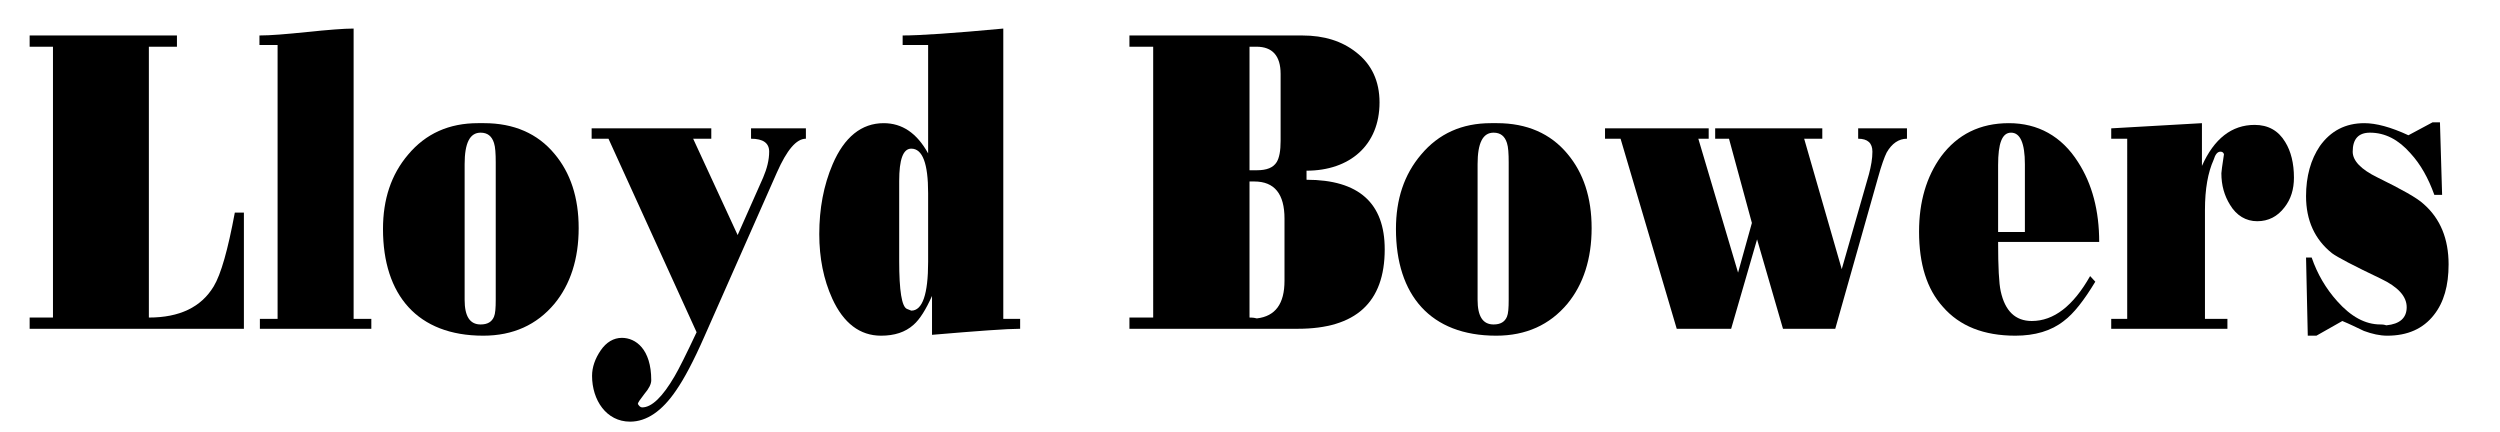
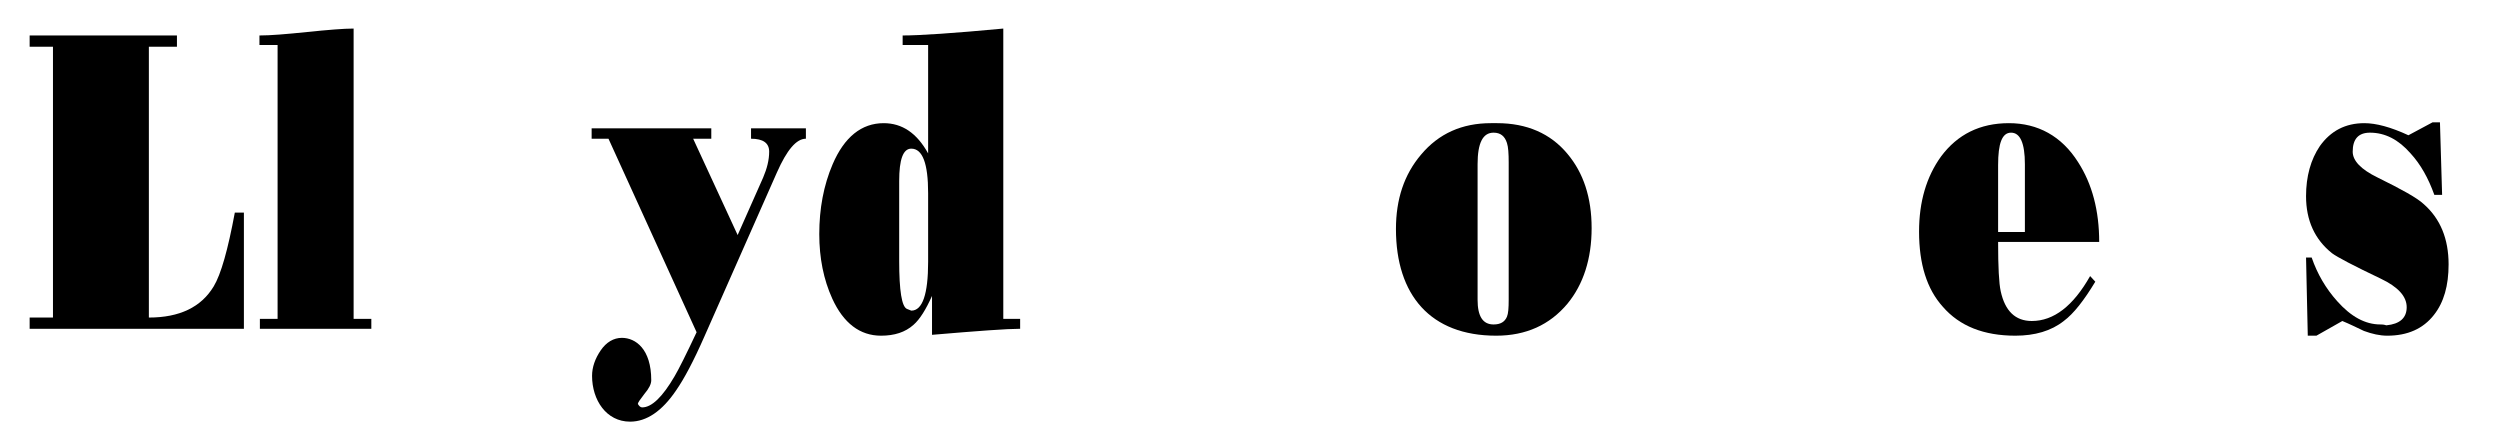
<svg xmlns="http://www.w3.org/2000/svg" id="Layer_1" data-name="Layer 1" viewBox="0 0 463 80">
  <defs>
    <style>
      .cls-1 {
        filter: url(#drop-shadow-1);
      }
    </style>
    <filter id="drop-shadow-1" filterUnits="userSpaceOnUse">
      <feOffset dx="5" dy="5" />
      <feGaussianBlur result="blur" stdDeviation="5" />
      <feFlood flood-color="#000" flood-opacity=".4" />
      <feComposite in2="blur" operator="in" />
      <feComposite in="SourceGraphic" />
    </filter>
  </defs>
  <g class="cls-1">
    <path d="m40.17,55.89H.49v-2.08h4.32V3.65H.49V1.57h27.28v2.08h-5.2v50.16c5.68,0,9.68-1.92,12-5.76,1.36-2.24,2.64-6.8,3.92-13.68h1.68v21.52Z" />
    <path d="m63.77,55.89h-20.64v-1.84h3.28V3.33h-3.36v-1.76c2,0,4.96-.24,8.8-.64,3.92-.4,6.8-.64,8.64-.64v53.76h3.28v1.84Z" />
-     <path d="m102.17,37.25c0,5.68-1.52,10.4-4.48,14-3.28,3.92-7.68,5.92-13.2,5.92-12.16,0-18.56-7.52-18.56-19.76,0-5.52,1.52-10.08,4.64-13.76,3.28-3.92,7.6-5.84,12.96-5.84h1.12c5.52,0,9.92,1.92,13.04,5.68,2.96,3.52,4.48,8.08,4.48,13.76Zm-15.36,13.28v-25.44c0-1.68-.08-2.88-.32-3.6-.4-1.28-1.2-1.92-2.48-1.92-2,0-2.96,1.92-2.96,5.84v25.12c0,3.04.96,4.56,2.96,4.56,1.28,0,2.08-.48,2.48-1.44.24-.56.32-1.6.32-3.12Z" />
    <path d="m144.25,20.69c-1.76,0-3.52,2.08-5.36,6.24l-13.44,30.4c-2,4.56-3.76,7.84-5.2,9.92-2.64,3.92-5.52,5.84-8.56,5.84-4.4,0-7.04-4-7.04-8.48,0-1.6.56-3.2,1.6-4.72,1.04-1.52,2.4-2.32,3.92-2.32,2.56,0,5.44,2.08,5.44,7.84,0,.72-.4,1.52-1.28,2.56-.8,1.04-1.2,1.6-1.2,1.84.24.4.48.64.8.64,1.76,0,3.76-1.92,6-5.76.8-1.36,2.16-4.08,4.08-8.16l-16.32-35.84h-3.12v-1.92h22.16v1.92h-3.36l8.24,17.84,4.72-10.64c.72-1.68,1.12-3.28,1.12-4.8,0-1.6-1.12-2.4-3.36-2.4v-1.92h10.16v1.92Z" />
    <path d="m183.93,55.89c-2.4,0-7.84.4-16.32,1.12v-7.2c-1.12,2.48-2.24,4.32-3.44,5.36-1.52,1.36-3.52,2-6,2-3.92,0-6.96-2.32-9.04-6.88-1.6-3.52-2.4-7.52-2.4-11.92,0-4.72.8-9.04,2.48-12.96,2.16-5.04,5.36-7.6,9.44-7.6,3.44,0,6.16,1.84,8.24,5.6V3.33h-4.72v-1.76c3.04,0,9.28-.4,18.64-1.28v53.76h3.12v1.84Zm-17.04-12.4v-12.72c0-5.52-1.04-8.24-3.12-8.24-1.52,0-2.24,2-2.24,6v14.8c0,5.52.48,8.48,1.44,8.88l.8.32c2.08,0,3.12-3.04,3.12-9.04Z" />
-     <path d="m251.45,41.17c0,9.84-5.36,14.72-16.08,14.72h-31.2v-2.08h4.4V3.65h-4.4V1.57h32c4.08,0,7.36,1.04,10,3.12,2.88,2.24,4.32,5.36,4.32,9.28,0,7.92-5.52,12.64-13.52,12.64v1.68c9.68,0,14.48,4.32,14.48,12.88Zm-19.28-20.08v-12.4c0-3.36-1.52-5.04-4.48-5.04h-1.28v22.88h1.36c1.84,0,3.04-.48,3.68-1.52.48-.8.72-2.08.72-3.92Zm.72,25.92v-11.52c0-4.56-1.84-6.88-5.6-6.88h-.88v25.2c.64,0,1.12.08,1.36.16,3.44-.4,5.12-2.72,5.12-6.96Z" />
    <path d="m289.77,37.25c0,5.68-1.52,10.4-4.48,14-3.28,3.92-7.68,5.92-13.2,5.92-12.16,0-18.56-7.52-18.56-19.76,0-5.52,1.52-10.08,4.64-13.76,3.28-3.92,7.6-5.84,12.96-5.84h1.12c5.52,0,9.92,1.92,13.04,5.68,2.96,3.52,4.48,8.08,4.48,13.76Zm-15.36,13.28v-25.44c0-1.68-.08-2.88-.32-3.6-.4-1.28-1.2-1.92-2.48-1.92-2,0-2.96,1.92-2.96,5.84v25.12c0,3.04.96,4.56,2.96,4.56,1.28,0,2.08-.48,2.48-1.44.24-.56.32-1.6.32-3.12Z" />
-     <path d="m348.17,20.69c-1.52,0-2.8.88-3.76,2.56-.4.8-.96,2.32-1.6,4.64l-7.92,28h-9.68l-4.8-16.56-4.8,16.56h-10.08l-10.4-35.2h-2.88v-1.92h19.2v1.92h-1.92l7.36,24.8,2.56-9.2-4.24-15.6h-2.56v-1.92h19.84v1.92h-3.36l6.96,24.16,5.04-17.6c.4-1.52.64-2.88.64-4.16,0-1.6-.88-2.4-2.64-2.4v-1.92h9.04v1.92Z" />
    <path d="m383.77,39.81h-18.72c0,4.64.16,7.68.48,9.12.8,3.68,2.72,5.52,5.76,5.52,4.08,0,7.68-2.8,10.8-8.32l.96,1.04c-2.08,3.44-4,5.92-5.84,7.28-2.32,1.84-5.36,2.72-8.96,2.72-5.84,0-10.32-1.76-13.44-5.36-2.96-3.28-4.4-7.92-4.4-13.92,0-5.52,1.36-10.16,4.08-13.92,3.04-4.08,7.2-6.16,12.56-6.16s9.76,2.4,12.8,7.2c2.64,4.08,3.92,9.04,3.92,14.8Zm-13.76-1.84v-12.56c0-3.92-.88-5.84-2.56-5.84s-2.4,2-2.4,6v12.4h4.96Z" />
-     <path d="m419.84,27.89c0,2.16-.56,4-1.76,5.52-1.28,1.68-2.96,2.56-5.04,2.56s-3.84-1.04-5.04-3.04c-1.04-1.68-1.6-3.6-1.6-5.84,0-.24.16-1.44.48-3.52-.08-.32-.32-.48-.64-.48-.56,0-.96.48-1.28,1.52-1.04,2.32-1.6,5.36-1.6,9.28v20.16h4.16v1.84h-21.52v-1.84h2.96V20.69h-2.96v-1.92l16.8-.96v7.92c2.24-5.04,5.52-7.6,9.76-7.6,2.48,0,4.4,1.04,5.68,3.2,1.04,1.68,1.6,3.92,1.6,6.56Z" />
    <path d="m448.48,43.97c0,3.92-.88,7.04-2.72,9.36-2,2.56-4.88,3.84-8.64,3.84-1.36,0-2.8-.32-4.32-.88-1.36-.64-2.64-1.28-4-1.84l-4.8,2.72h-1.6l-.32-14.48h1.04c1.04,3.04,2.64,5.76,4.72,8.08,2.56,2.88,5.2,4.32,8,4.32.56,0,.88.08,1.12.16,2.48-.24,3.76-1.36,3.76-3.36s-1.6-3.76-4.8-5.28c-5.04-2.4-8.08-4-9.04-4.72-3.2-2.56-4.8-6.08-4.8-10.56,0-3.68.88-6.8,2.56-9.28,2-2.8,4.72-4.24,8.24-4.24,2.16,0,4.88.72,8.16,2.24l4.48-2.4h1.36l.4,13.44h-1.44c-1.12-3.12-2.56-5.68-4.4-7.68-2.24-2.56-4.72-3.84-7.52-3.84-2.16,0-3.2,1.2-3.2,3.52,0,1.68,1.52,3.28,4.64,4.8,4.4,2.16,7.28,3.76,8.48,4.88,3.12,2.72,4.64,6.48,4.64,11.2Z" />
  </g>
</svg>